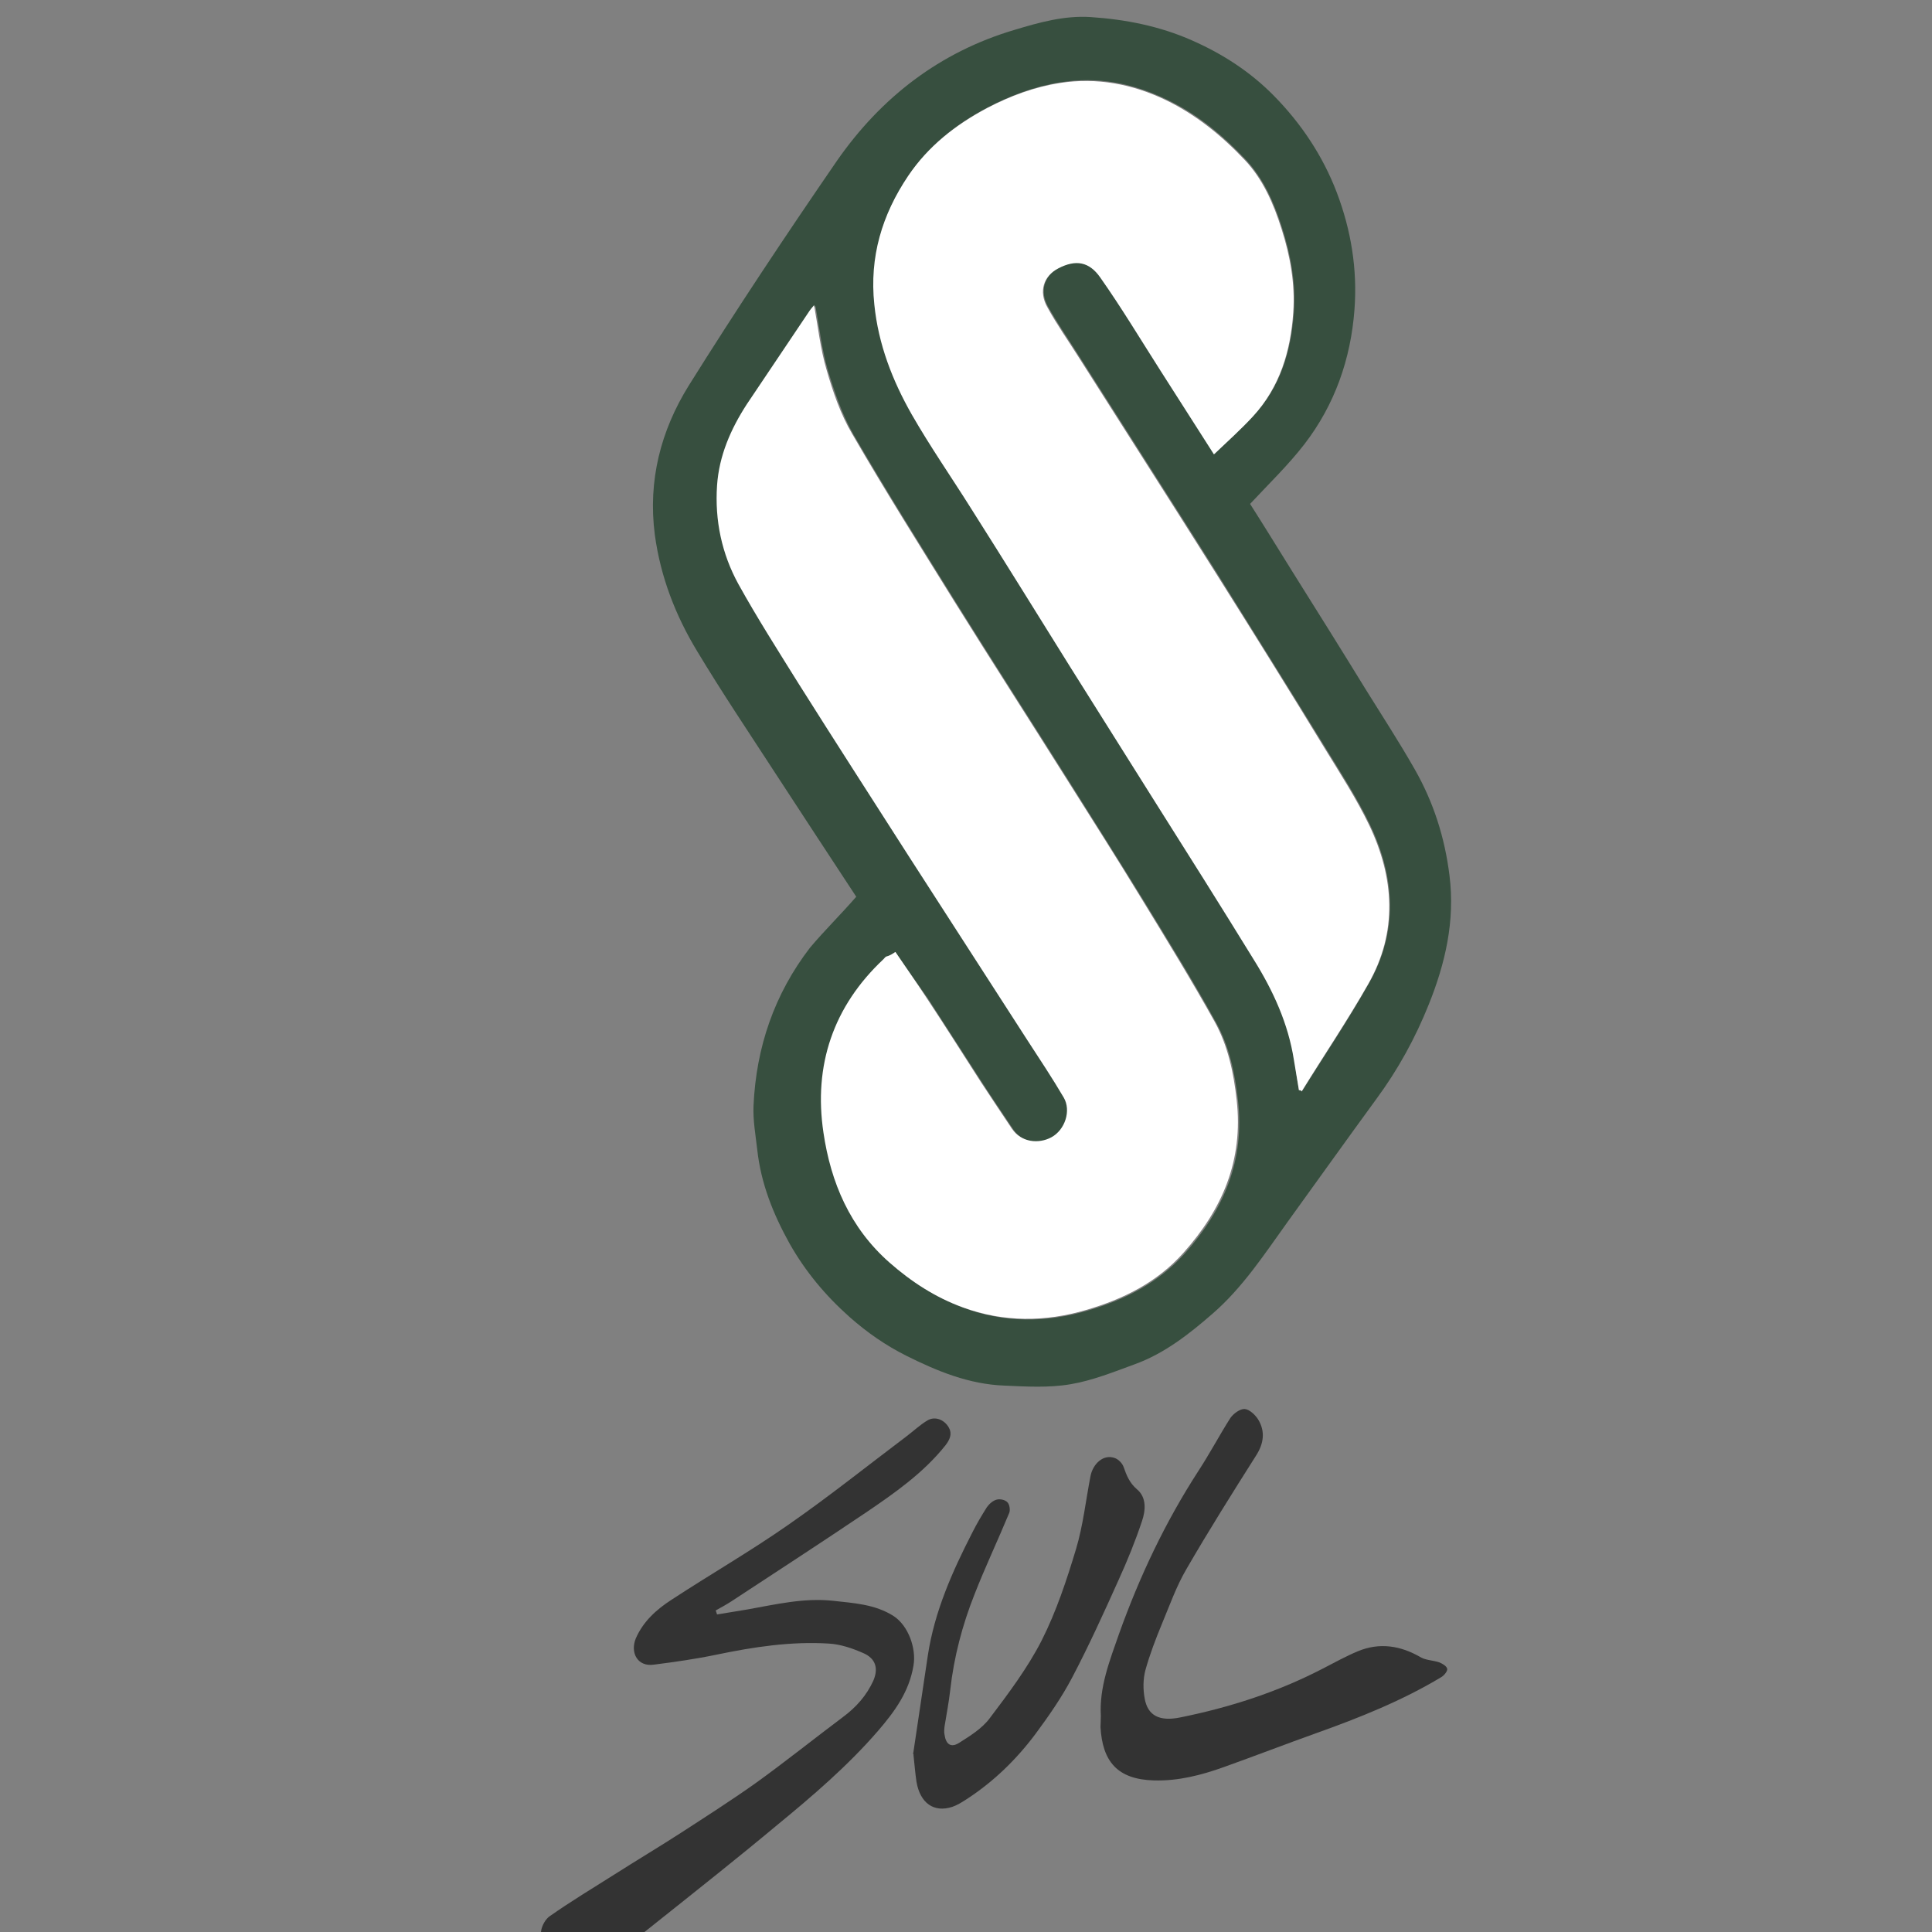
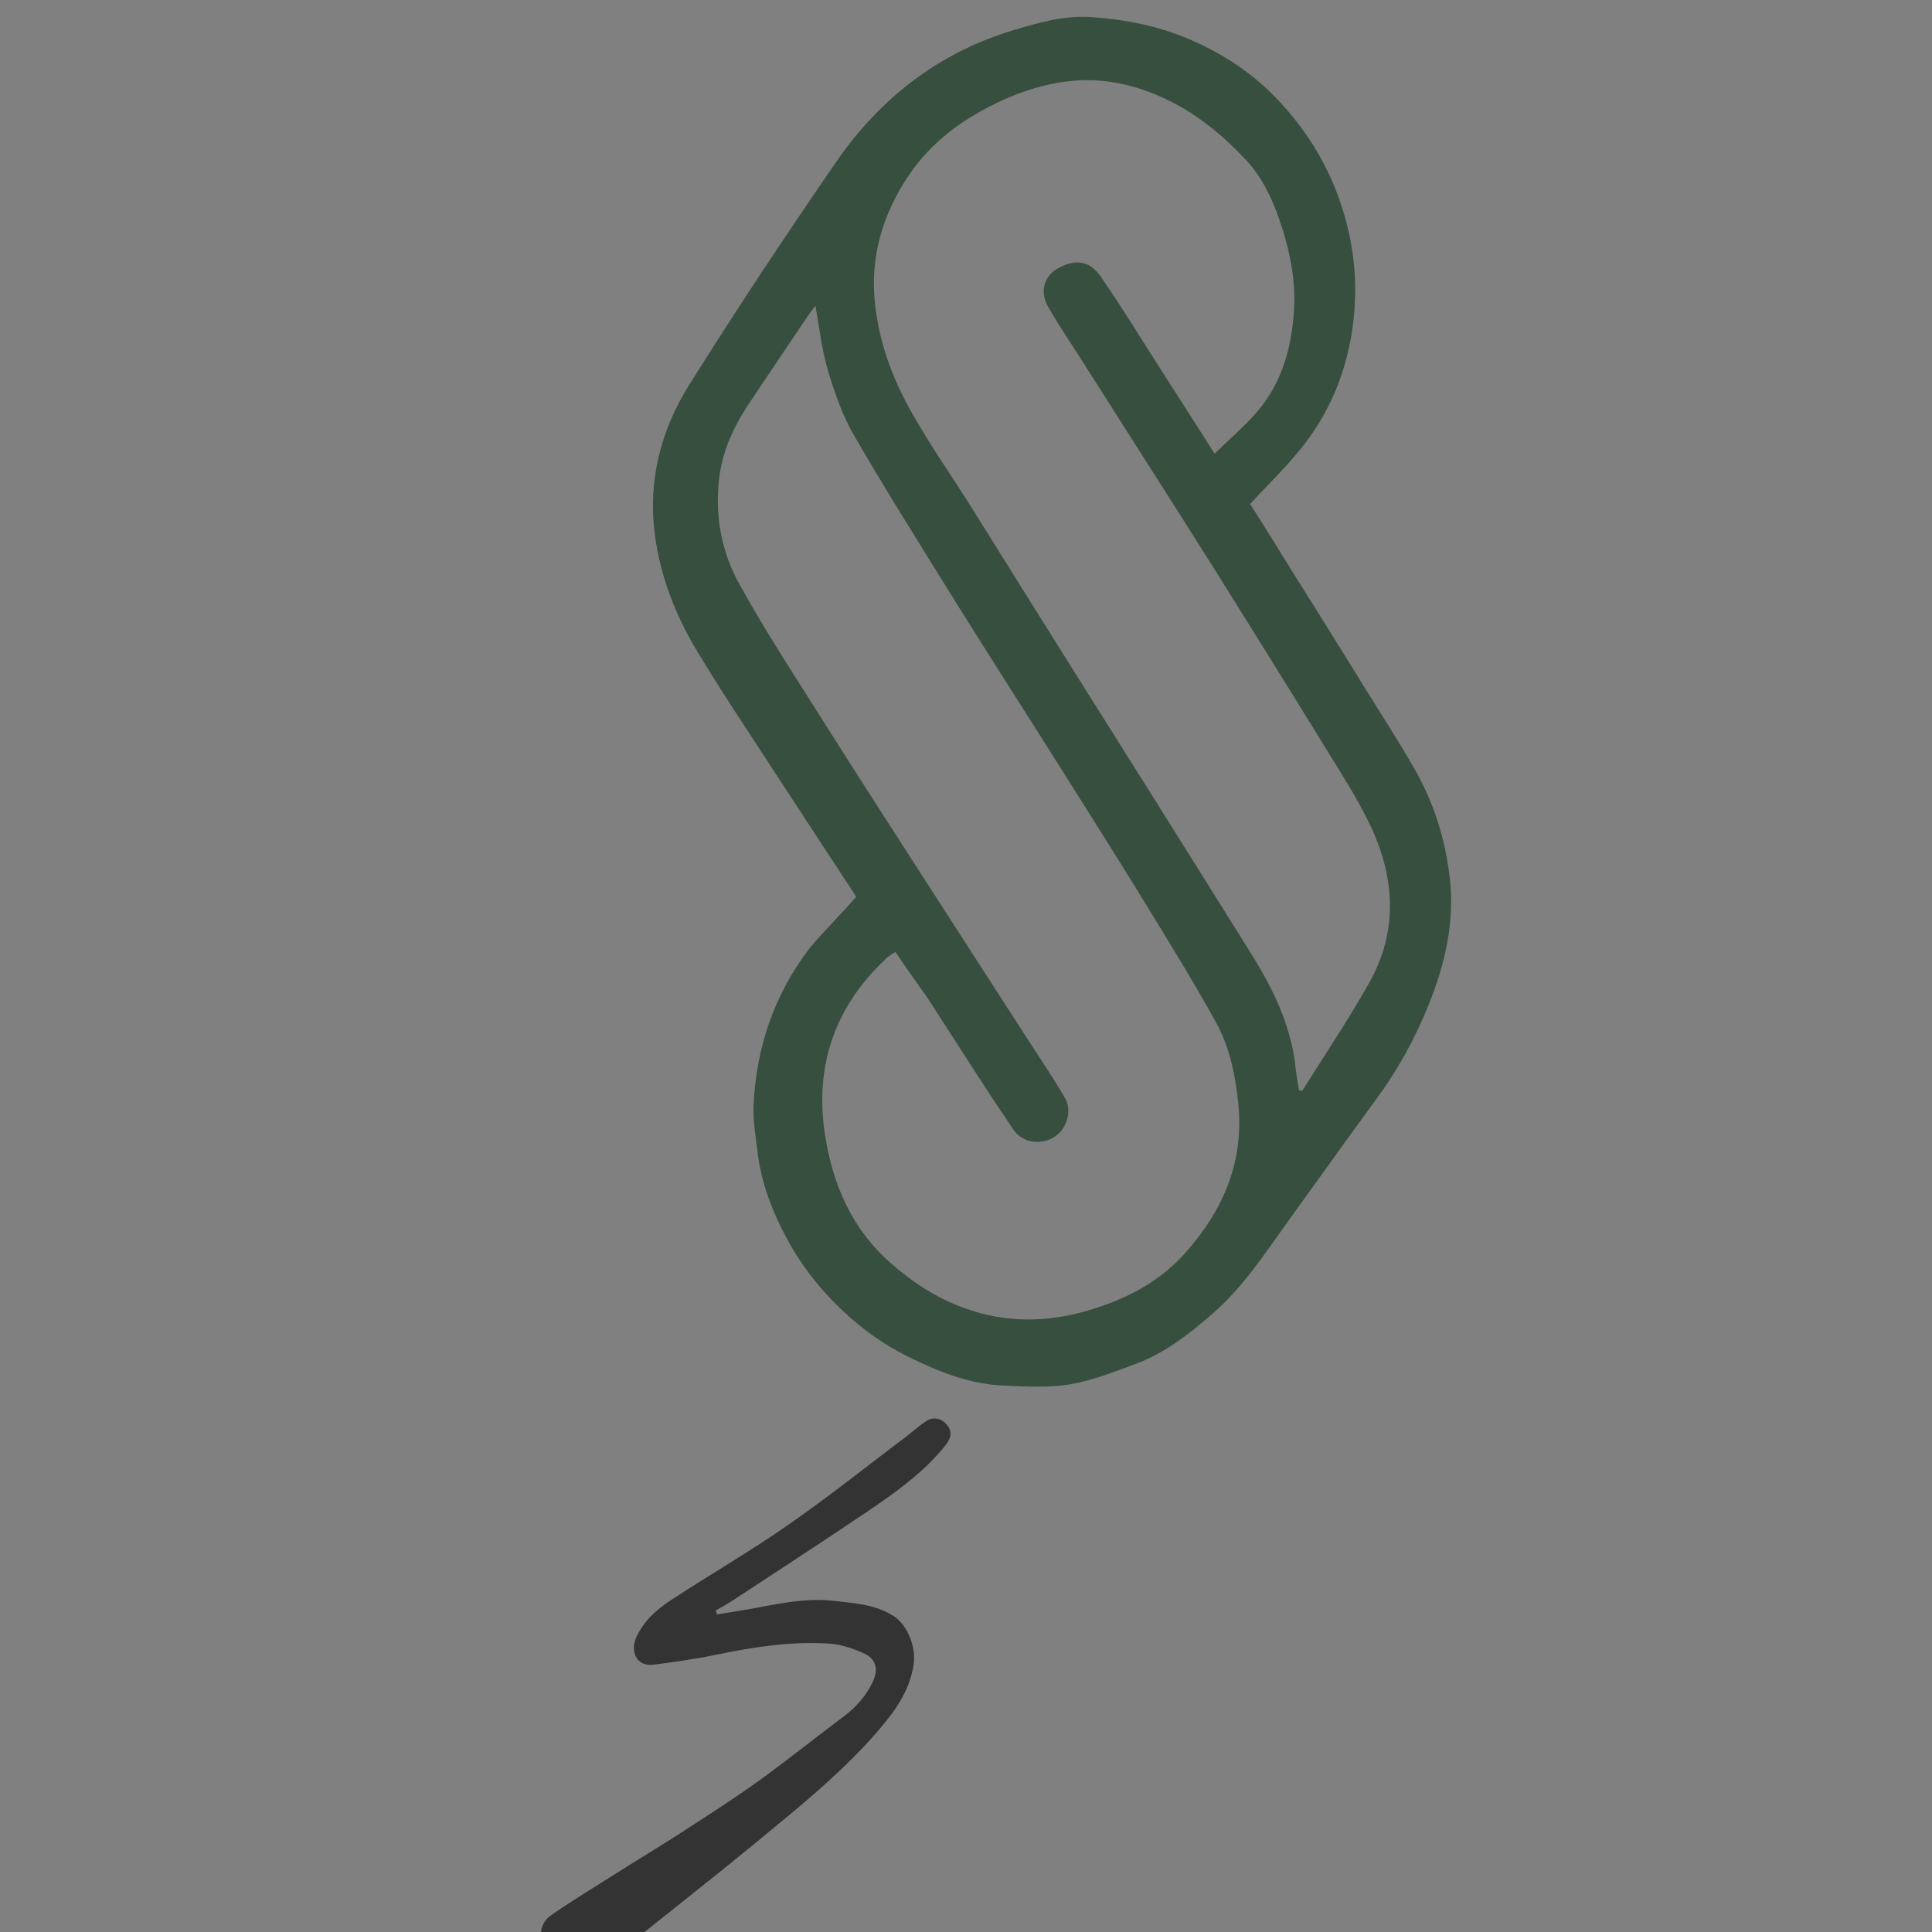
<svg xmlns="http://www.w3.org/2000/svg" version="1.1" id="Capa_1" x="0px" y="0px" viewBox="0 0 577.4 577.4" style="enable-background:new 0 0 577.4 577.4;" xml:space="preserve">
  <rect x="0" y="0" width="577.4" height="577.4" fill="#808080" stroke="none" />
  <g>
    <path fill="#374f3f" d="M255.9,268c-8.1-12.3-16.2-24.7-24.3-37.1c-7.8-12-15.8-23.9-23.2-36.2c-6.5-10.7-11-22.3-12.7-34.9   c-2.1-16.2,1.8-31.1,10.1-44.5c14.2-22.7,29.1-45.1,44.3-67.2c13.2-19,30.8-32.6,53.2-39.2c7.3-2.2,14.8-4.3,22.6-3.8   c10.5,0.7,20.7,2.7,30.4,7c9.1,4,17.4,9.4,24.3,16.4c8.2,8.3,14.7,18,18.9,29c4.3,11.3,6.2,23,5.3,35c-1.1,14.8-5.9,28.5-15,40.3   c-4.8,6.2-10.5,11.7-16.2,17.8c3.9,6.1,8.2,13.1,12.5,20c7.4,11.8,14.8,23.6,22.1,35.5c4.9,7.9,10,15.7,14.6,23.8   c5.6,9.8,9,20.4,10.4,31.8c1.7,13.6-1.3,26.3-6.2,38.5c-4,10-9.2,19.5-15.7,28.3c-8.9,12.2-17.7,24.5-26.5,36.7   c-6.9,9.6-13.4,19.6-22.4,27.4c-7,6.1-14.4,11.9-23.2,15.1c-6.3,2.3-12.7,4.9-19.3,6c-6.4,1.1-13.2,0.7-19.8,0.4   c-10.5-0.4-20-4.3-29.2-8.9c-6.2-3.1-11.8-7-17-11.6c-7.2-6.4-13.2-13.6-17.9-21.9c-4.9-8.8-8.6-18-9.7-28.2   c-0.5-4.4-1.3-8.7-1.1-13.1c0.8-17.4,6.2-33.3,16.9-47.2C246.4,278.1,251.2,273.4,255.9,268z M388.2,325.8c0.3,0.1,0.7,0.1,1,0.2   c6.7-10.7,13.7-21.1,19.9-32.1c8.9-15.6,7.8-31.8,0.3-47.5c-3.8-7.9-8.6-15.3-13.2-22.8c-10.7-17.4-21.5-34.7-32.3-52   c-13.6-21.6-27.4-43.1-41.1-64.7c-3.2-5.1-6.7-10.1-9.6-15.3c-2.6-4.6-1.1-9.3,3.3-11.6c5.2-2.7,9.2-2,12.5,2.7   c6.3,9.1,12.1,18.7,18.1,28c5.2,8.1,10.3,16.1,15.9,24.9c4-3.9,8-7.4,11.6-11.3c8.1-8.7,11.3-19.5,12.1-31.1   c0.6-8.5-0.9-16.8-3.5-25c-2.4-7.6-5.6-14.9-11-20.6c-6.8-7.2-14.5-13.6-23.6-17.9c-10-4.8-20.5-6.9-31.6-5.1   c-7.7,1.2-14.9,3.9-21.8,7.5c-9.5,5-17.6,11.4-23.6,20.3C263.8,64,260,76.6,261.5,90.8c1.3,11.9,5.4,22.8,11.2,32.9   c5.5,9.7,11.9,18.8,17.8,28.2c9.8,15.7,19.6,31.4,29.4,47c8.3,13.2,16.6,26.4,24.9,39.6c10,16,20.1,32,30.1,48.1   c5.7,9.3,10.3,19.1,12,30C387.2,319.7,387.7,322.8,388.2,325.8z M267.6,284.5c-1,0.6-1.7,1.1-2.4,1.6c-0.3,0.2-0.6,0.5-0.8,0.8   c-15,14.2-20.9,31.7-17.9,51.8c2.2,14.9,7.9,28.4,19.7,38.8c6.6,5.8,13.7,10.4,21.9,13.4c12.2,4.5,24.6,4.4,36.9,0.8   c11-3.2,21.1-8.2,29.1-17.1c11.7-13.1,17.9-27.8,15.9-45.6c-0.9-8.2-2.6-16.2-6.5-23.3c-6.9-12.5-14.4-24.6-21.8-36.7   c-7.4-12-14.9-23.9-22.4-35.8c-11.2-17.8-22.6-35.5-33.7-53.3c-10.3-16.6-20.7-33.1-30.5-50c-3.4-5.9-5.7-12.7-7.7-19.3   c-1.8-6.2-2.5-12.6-3.7-19.2c-0.6,0.8-1.2,1.5-1.7,2.2c-6.1,9.1-12.3,18.2-18.4,27.4c-4.9,7.4-8.3,15.3-8.9,24.3   c-0.8,10.4,1.3,20.4,6.4,29.5c5.6,10.1,11.7,19.9,17.9,29.6c10.9,17.3,21.9,34.5,33,51.7c11.8,18.3,23.6,36.6,35.4,54.9   c3.7,5.7,7.5,11.3,10.9,17.2c2.3,3.9,0.4,9.7-3.7,11.9c-3.7,2-9,1.6-11.8-2.6c-3.1-4.7-6.3-9.3-9.3-14   c-5.4-8.3-10.8-16.8-16.2-25.1C273.9,293.6,270.7,289.1,267.6,284.5z" />
    <path fill="#333333" d="M162,586.2c-0.2-2.8-0.7-6-0.3-9c0.2-1.6,1.3-3.7,2.7-4.6c6.3-4.4,12.9-8.4,19.4-12.5   c6.6-4.2,13.3-8.2,19.8-12.4c7.4-4.8,14.9-9.6,22.1-14.7c8.9-6.4,17.5-13.3,26.3-19.9c3.9-2.9,7-6.4,9-10.8   c1.6-3.7,0.7-6.7-3.1-8.3c-3.2-1.4-6.7-2.6-10.2-2.8c-11.3-0.7-22.4,1-33.5,3.3c-6.2,1.3-12.5,2.2-18.8,3c-4.9,0.7-7.1-3.6-5.4-7.8   c2.2-5.1,6.2-8.7,10.7-11.6c11.6-7.6,23.6-14.5,34.9-22.4c12.1-8.4,23.6-17.6,35.4-26.5c2.1-1.6,4-3.4,6.2-4.7   c2.2-1.3,5-0.3,6.4,2.2c1,1.8,0.3,3.5-1,5.2c-6.6,8.3-15.2,14.3-23.9,20.2c-13.2,8.9-26.6,17.6-40,26.4c-1.5,1-3.2,1.9-4.8,2.8   c0.1,0.4,0.3,0.8,0.4,1.2c3-0.5,6.1-1,9.1-1.5c8.4-1.5,16.8-3.5,25.4-2.6c6.2,0.7,12.7,1,18.3,4.6c4.4,2.9,6.8,9.7,5.9,14.8   c-1.3,7.8-5.6,13.7-10.6,19.5c-9,10.4-19.5,19.4-30.1,28.1c-12.1,10.1-24.5,19.9-36.8,29.7c-5.5,4.4-11,8.8-16.6,13.1   c-3.5,2.7-7.5,2.8-11.5,0.9C165.5,588,163.9,587.2,162,586.2z" />
-     <path fill="#333333" d="M329,512.8c-0.5-8.5,2.6-16.4,5.4-24.4c6.1-17.1,13.8-33.4,23.7-48.7c3.4-5.2,6.3-10.7,9.6-15.9   c0.9-1.3,2.9-2.8,4.3-2.7c1.4,0.1,3.1,1.7,4,3.1c2.2,3.6,1.7,7.2-0.6,10.8c-7.1,11.2-14.2,22.5-20.8,33.9c-3,5.1-5,10.8-7.3,16.3   c-1.9,4.6-3.7,9.3-5,14c-0.7,2.7-0.7,5.7-0.2,8.4c0.9,5.2,4.5,6.9,10.5,5.7c14.9-3,29.2-7.6,42.7-14.6c3.5-1.8,6.9-3.7,10.5-5.2   c6.5-2.7,12.8-1.7,18.8,1.8c1.6,0.9,3.7,0.9,5.5,1.5c1,0.4,2.2,1.1,2.4,1.9c0.2,0.7-0.9,2-1.7,2.5c-11.8,7.1-24.6,12.2-37.5,16.8   c-9.2,3.3-18.3,6.8-27.5,10.1c-6.7,2.4-13.6,4.2-20.9,4c-11.1-0.3-15.4-5.8-16-15.9C328.9,515.3,329,514.2,329,512.8z" />
-     <path fill="#333333" d="M272.9,524.2c1.5-9.8,2.9-19.7,4.4-29.5c2-13.1,7.3-25,13.3-36.7c1.3-2.6,2.8-5.1,4.3-7.5   c0.7-1,1.8-2,2.9-2.3c1-0.3,2.6,0,3.3,0.8c0.6,0.6,0.9,2.3,0.5,3.2c-3.4,8.2-7.2,16.2-10.4,24.4c-3.6,9.1-6.1,18.6-7.2,28.4   c-0.4,3.6-1.1,7.2-1.7,10.9c-0.1,0.9-0.2,1.8,0,2.6c0.4,2.8,1.9,3.9,4.3,2.4c3.3-2.1,6.9-4.3,9.2-7.4c5.6-7.4,11.3-15,15.5-23.2   c4.4-8.7,7.5-18.1,10.3-27.4c2.1-7,2.9-14.5,4.3-21.7c0.7-3.7,3.9-6.8,7.4-5.4c1,0.4,2.1,1.5,2.5,2.6c0.9,2.6,1.8,4.8,4,6.7   c2.9,2.4,2.6,6.3,1.5,9.5c-2,6-4.4,11.9-7,17.6c-4.4,9.8-8.9,19.7-13.9,29.2c-3.1,5.9-7,11.5-11,16.9c-5.7,7.6-12.5,14.2-20.5,19.4   c-1.4,0.9-2.8,1.8-4.3,2.3c-5.5,1.8-9.6-1.1-10.7-7.5c-0.4-2.7-0.6-5.4-0.9-8.1C273.1,524.3,273,524.2,272.9,524.2z" />
-     <path fill="#FFFFFF" d="M388.2,325.8c-0.5-3-1-6-1.5-9c-1.7-10.9-6.2-20.7-12-30c-9.9-16.1-20-32.1-30.1-48.1   c-8.3-13.2-16.6-26.4-24.9-39.6c-9.8-15.7-19.5-31.4-29.4-47c-5.9-9.4-12.3-18.6-17.8-28.2c-5.8-10.2-10-21-11.2-32.9   c-1.5-14.2,2.3-26.8,10.1-38.4c6-8.9,14.2-15.3,23.6-20.3c6.9-3.6,14.1-6.3,21.8-7.5c11-1.7,21.6,0.3,31.6,5.1   c9.1,4.4,16.8,10.7,23.6,17.9c5.4,5.7,8.6,13,11,20.6c2.6,8.1,4.1,16.5,3.5,25c-0.8,11.6-4,22.3-12.1,31.1   c-3.6,3.9-7.5,7.4-11.6,11.3c-5.6-8.8-10.8-16.9-15.9-24.9c-6-9.4-11.7-18.9-18.1-28c-3.3-4.7-7.3-5.4-12.5-2.7   c-4.5,2.3-5.9,7-3.3,11.6c2.9,5.3,6.4,10.2,9.6,15.3c13.7,21.6,27.5,43.1,41.1,64.7c10.9,17.3,21.7,34.6,32.3,52   c4.6,7.5,9.4,14.9,13.2,22.8c7.5,15.7,8.6,31.9-0.3,47.5c-6.2,10.9-13.3,21.4-19.9,32.1C388.9,325.9,388.6,325.8,388.2,325.8z" />
-     <path fill="#FFFFFF" d="M267.6,284.5c3.1,4.6,6.3,9.1,9.3,13.7c5.5,8.3,10.8,16.7,16.2,25.1c3.1,4.7,6.2,9.4,9.3,14   c2.8,4.2,8.1,4.6,11.8,2.6c4.1-2.2,6-8,3.7-11.9c-3.4-5.8-7.2-11.5-10.9-17.2c-11.8-18.3-23.6-36.6-35.4-54.9   c-11-17.2-22.1-34.4-33-51.7c-6.1-9.8-12.3-19.5-17.9-29.6c-5-9.1-7.1-19.1-6.4-29.5c0.6-8.9,4.1-16.9,8.9-24.3   c6.1-9.1,12.2-18.2,18.4-27.4c0.5-0.8,1.1-1.5,1.7-2.2c1.2,6.6,1.9,13.1,3.7,19.2c1.9,6.6,4.2,13.4,7.7,19.3   c9.8,16.9,20.2,33.4,30.5,50c11.1,17.8,22.5,35.5,33.7,53.3c7.5,11.9,15.1,23.8,22.4,35.8c7.4,12.1,14.9,24.3,21.8,36.7   c3.9,7.1,5.6,15.1,6.5,23.3c2,17.9-4.2,32.5-15.9,45.6c-7.9,8.9-18.1,13.9-29.1,17.1c-12.2,3.6-24.7,3.7-36.9-0.8   c-8.2-3-15.3-7.6-21.9-13.4c-11.8-10.4-17.5-23.9-19.7-38.8c-3-20.1,2.9-37.7,17.9-51.8c0.3-0.3,0.5-0.6,0.8-0.8   C265.9,285.6,266.6,285.2,267.6,284.5z" />
  </g>
</svg>